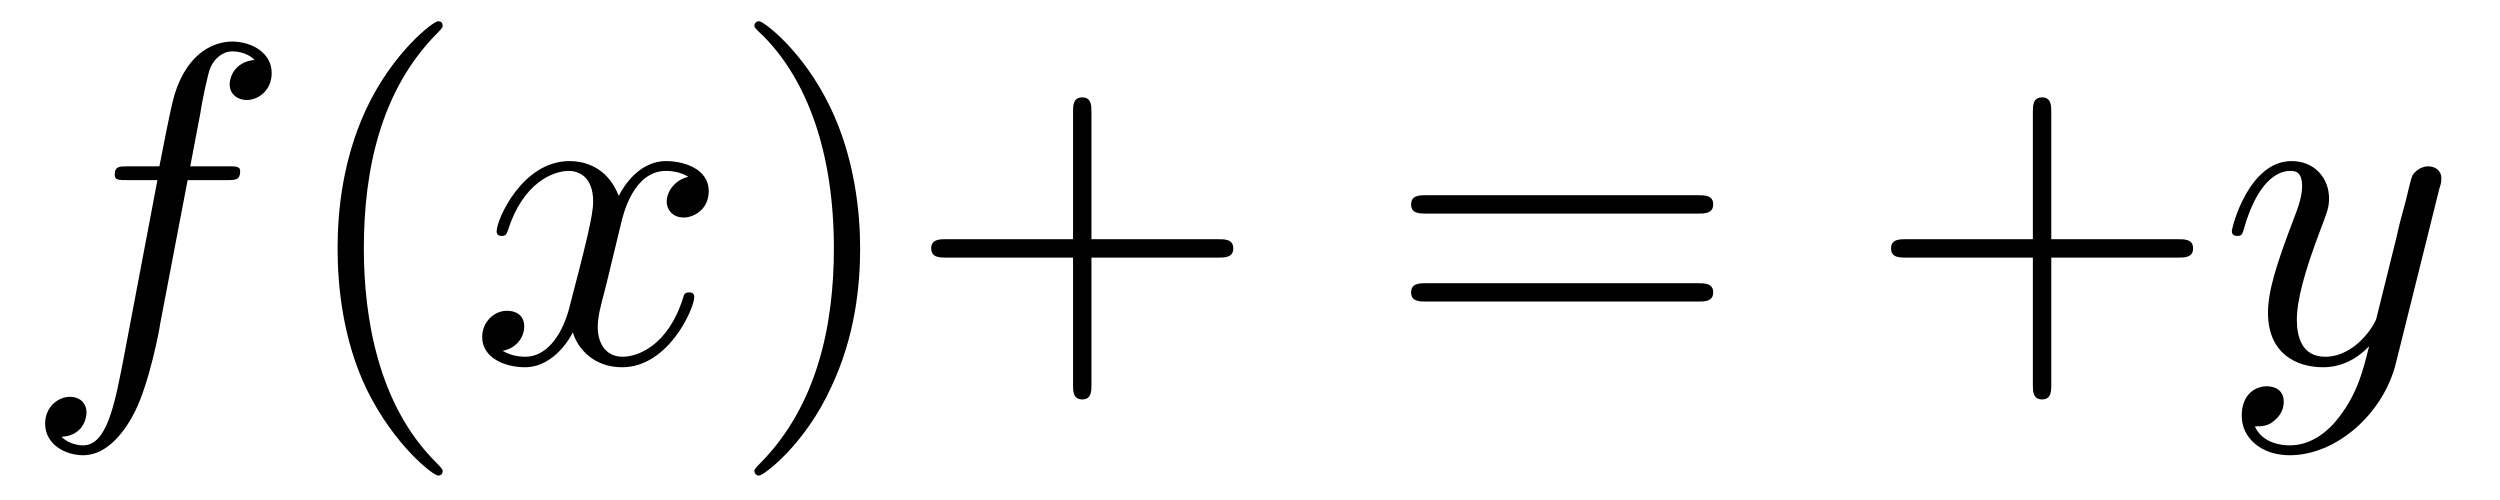
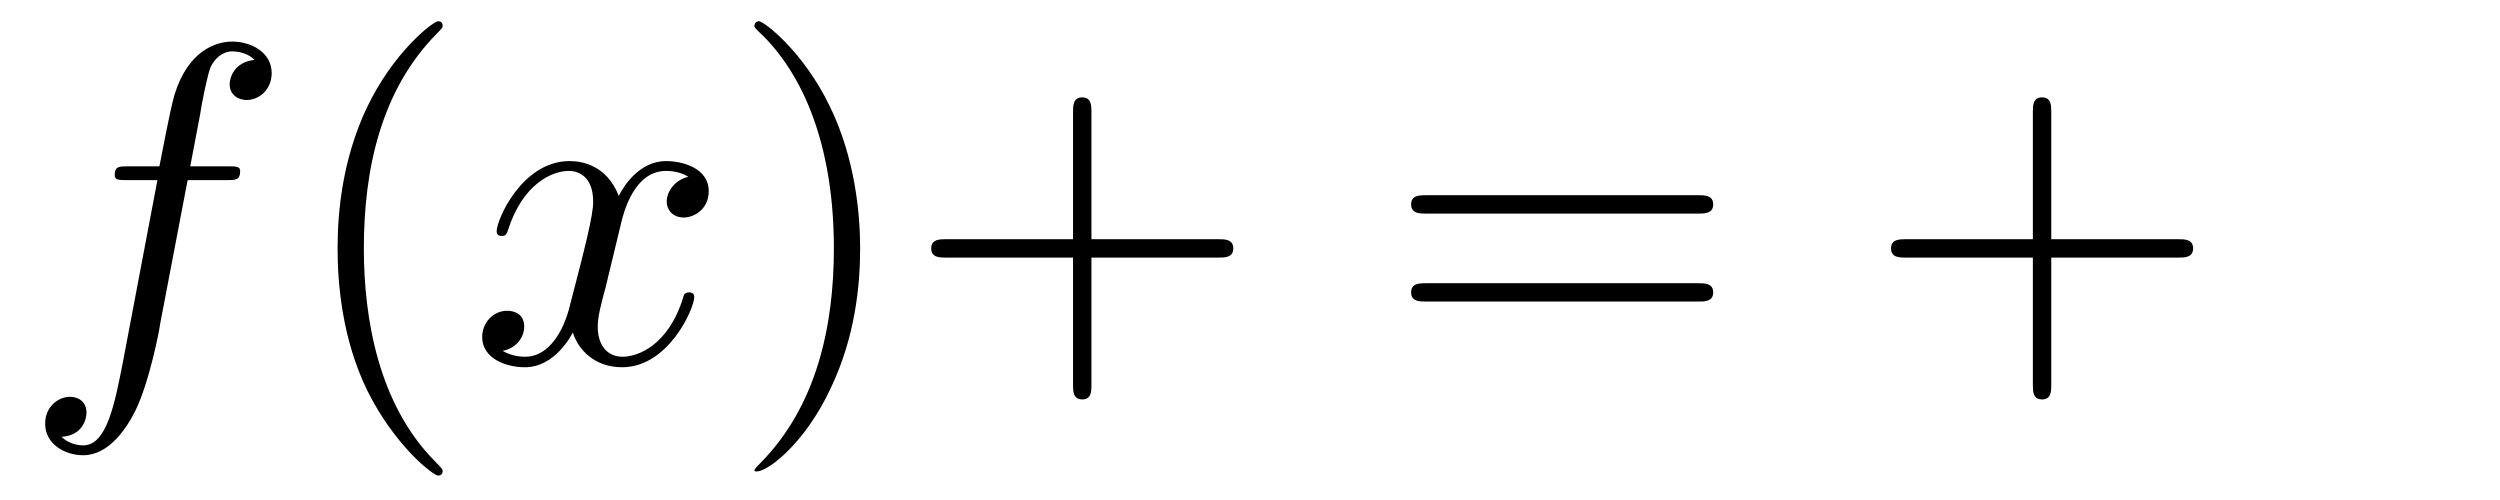
<svg xmlns="http://www.w3.org/2000/svg" xmlns:xlink="http://www.w3.org/1999/xlink" width="59.49pt" height="11.909pt" viewBox="0 0 59.49 11.909" version="1.2">
  <defs>
    <g>
      <symbol overflow="visible" id="glyph0-0">
        <path style="stroke:none;" d="" />
      </symbol>
      <symbol overflow="visible" id="glyph0-1">
        <path style="stroke:none;" d="M 3.969 -4.328 L 4.891 -4.328 C 5.109 -4.328 5.219 -4.328 5.219 -4.547 C 5.219 -4.656 5.109 -4.656 4.938 -4.656 L 4.031 -4.656 L 4.266 -5.891 C 4.297 -6.125 4.453 -6.891 4.516 -7.016 C 4.609 -7.219 4.797 -7.391 5.031 -7.391 C 5.078 -7.391 5.359 -7.391 5.562 -7.188 C 5.078 -7.141 4.969 -6.766 4.969 -6.609 C 4.969 -6.359 5.172 -6.234 5.375 -6.234 C 5.656 -6.234 5.969 -6.469 5.969 -6.875 C 5.969 -7.375 5.469 -7.625 5.031 -7.625 C 4.656 -7.625 3.984 -7.422 3.656 -6.359 C 3.594 -6.125 3.562 -6.016 3.297 -4.656 L 2.547 -4.656 C 2.344 -4.656 2.234 -4.656 2.234 -4.453 C 2.234 -4.328 2.328 -4.328 2.531 -4.328 L 3.25 -4.328 L 2.438 -0.047 C 2.234 1 2.047 1.984 1.484 1.984 C 1.453 1.984 1.172 1.984 0.969 1.781 C 1.469 1.75 1.562 1.359 1.562 1.203 C 1.562 0.953 1.375 0.828 1.172 0.828 C 0.891 0.828 0.578 1.062 0.578 1.469 C 0.578 1.953 1.047 2.219 1.484 2.219 C 2.094 2.219 2.516 1.578 2.719 1.172 C 3.062 0.484 3.312 -0.828 3.312 -0.891 Z M 3.969 -4.328 " />
      </symbol>
      <symbol overflow="visible" id="glyph0-2">
        <path style="stroke:none;" d="M 3.609 -3.266 C 3.672 -3.547 3.922 -4.547 4.688 -4.547 C 4.734 -4.547 5 -4.547 5.219 -4.406 C 4.922 -4.344 4.703 -4.078 4.703 -3.812 C 4.703 -3.641 4.828 -3.438 5.109 -3.438 C 5.359 -3.438 5.703 -3.641 5.703 -4.062 C 5.703 -4.625 5.062 -4.781 4.688 -4.781 C 4.062 -4.781 3.688 -4.203 3.562 -3.953 C 3.281 -4.672 2.703 -4.781 2.391 -4.781 C 1.266 -4.781 0.656 -3.391 0.656 -3.109 C 0.656 -3 0.75 -3 0.781 -3 C 0.859 -3 0.891 -3.031 0.922 -3.125 C 1.281 -4.266 2 -4.547 2.375 -4.547 C 2.578 -4.547 2.953 -4.438 2.953 -3.812 C 2.953 -3.484 2.766 -2.75 2.375 -1.25 C 2.188 -0.578 1.812 -0.125 1.344 -0.125 C 1.281 -0.125 1.031 -0.125 0.797 -0.266 C 1.078 -0.312 1.312 -0.547 1.312 -0.844 C 1.312 -1.141 1.078 -1.219 0.906 -1.219 C 0.578 -1.219 0.312 -0.938 0.312 -0.594 C 0.312 -0.094 0.859 0.125 1.328 0.125 C 2.047 0.125 2.438 -0.641 2.469 -0.703 C 2.594 -0.297 2.984 0.125 3.641 0.125 C 4.75 0.125 5.359 -1.281 5.359 -1.547 C 5.359 -1.656 5.266 -1.656 5.234 -1.656 C 5.141 -1.656 5.109 -1.609 5.094 -1.531 C 4.734 -0.375 4 -0.125 3.656 -0.125 C 3.234 -0.125 3.062 -0.469 3.062 -0.828 C 3.062 -1.078 3.125 -1.312 3.25 -1.781 Z M 3.609 -3.266 " />
      </symbol>
      <symbol overflow="visible" id="glyph0-3">
        <path style="stroke:none;" d="M 5.25 -4.125 C 5.297 -4.266 5.297 -4.297 5.297 -4.375 C 5.297 -4.562 5.141 -4.656 4.984 -4.656 C 4.875 -4.656 4.703 -4.594 4.609 -4.438 C 4.578 -4.375 4.5 -4.047 4.453 -3.844 C 4.375 -3.562 4.297 -3.281 4.234 -2.984 L 3.75 -1.031 C 3.703 -0.875 3.25 -0.125 2.531 -0.125 C 1.984 -0.125 1.859 -0.594 1.859 -1 C 1.859 -1.484 2.047 -2.156 2.406 -3.109 C 2.578 -3.562 2.625 -3.672 2.625 -3.891 C 2.625 -4.375 2.281 -4.781 1.734 -4.781 C 0.719 -4.781 0.312 -3.219 0.312 -3.109 C 0.312 -3 0.422 -3 0.438 -3 C 0.547 -3 0.562 -3.031 0.609 -3.203 C 0.906 -4.219 1.344 -4.547 1.703 -4.547 C 1.797 -4.547 1.984 -4.547 1.984 -4.188 C 1.984 -3.922 1.875 -3.641 1.797 -3.438 C 1.359 -2.297 1.172 -1.672 1.172 -1.172 C 1.172 -0.203 1.844 0.125 2.484 0.125 C 2.906 0.125 3.281 -0.062 3.578 -0.375 C 3.438 0.188 3.312 0.719 2.875 1.297 C 2.594 1.672 2.188 1.984 1.688 1.984 C 1.531 1.984 1.047 1.953 0.859 1.531 C 1.031 1.531 1.172 1.531 1.328 1.391 C 1.438 1.297 1.547 1.156 1.547 0.953 C 1.547 0.609 1.25 0.578 1.141 0.578 C 0.891 0.578 0.547 0.75 0.547 1.281 C 0.547 1.812 1.016 2.219 1.688 2.219 C 2.797 2.219 3.922 1.234 4.219 0.016 Z M 5.25 -4.125 " />
      </symbol>
      <symbol overflow="visible" id="glyph1-0">
-         <path style="stroke:none;" d="" />
-       </symbol>
+         </symbol>
      <symbol overflow="visible" id="glyph1-1">
        <path style="stroke:none;" d="M 3.578 2.594 C 3.578 2.562 3.578 2.547 3.391 2.359 C 2.047 1 1.703 -1.047 1.703 -2.703 C 1.703 -4.578 2.109 -6.469 3.438 -7.812 C 3.578 -7.953 3.578 -7.969 3.578 -8 C 3.578 -8.078 3.531 -8.109 3.469 -8.109 C 3.359 -8.109 2.391 -7.375 1.75 -6 C 1.203 -4.812 1.078 -3.609 1.078 -2.703 C 1.078 -1.859 1.188 -0.547 1.781 0.672 C 2.438 2 3.359 2.703 3.469 2.703 C 3.531 2.703 3.578 2.672 3.578 2.594 Z M 3.578 2.594 " />
      </symbol>
      <symbol overflow="visible" id="glyph1-2">
-         <path style="stroke:none;" d="M 3.125 -2.703 C 3.125 -3.547 3 -4.859 2.406 -6.078 C 1.766 -7.406 0.828 -8.109 0.719 -8.109 C 0.656 -8.109 0.609 -8.062 0.609 -8 C 0.609 -7.969 0.609 -7.953 0.828 -7.75 C 1.875 -6.688 2.5 -4.969 2.5 -2.703 C 2.5 -0.859 2.094 1.047 0.75 2.406 C 0.609 2.547 0.609 2.562 0.609 2.594 C 0.609 2.656 0.656 2.703 0.719 2.703 C 0.828 2.703 1.812 1.969 2.438 0.594 C 3 -0.594 3.125 -1.797 3.125 -2.703 Z M 3.125 -2.703 " />
+         <path style="stroke:none;" d="M 3.125 -2.703 C 3.125 -3.547 3 -4.859 2.406 -6.078 C 1.766 -7.406 0.828 -8.109 0.719 -8.109 C 0.656 -8.109 0.609 -8.062 0.609 -8 C 0.609 -7.969 0.609 -7.953 0.828 -7.75 C 1.875 -6.688 2.5 -4.969 2.5 -2.703 C 2.5 -0.859 2.094 1.047 0.75 2.406 C 0.609 2.547 0.609 2.562 0.609 2.594 C 0.828 2.703 1.812 1.969 2.438 0.594 C 3 -0.594 3.125 -1.797 3.125 -2.703 Z M 3.125 -2.703 " />
      </symbol>
      <symbol overflow="visible" id="glyph1-3">
        <path style="stroke:none;" d="M 4.422 -2.484 L 7.438 -2.484 C 7.594 -2.484 7.797 -2.484 7.797 -2.703 C 7.797 -2.922 7.594 -2.922 7.438 -2.922 L 4.422 -2.922 L 4.422 -5.953 C 4.422 -6.094 4.422 -6.297 4.203 -6.297 C 3.984 -6.297 3.984 -6.094 3.984 -5.953 L 3.984 -2.922 L 0.969 -2.922 C 0.812 -2.922 0.609 -2.922 0.609 -2.703 C 0.609 -2.484 0.812 -2.484 0.969 -2.484 L 3.984 -2.484 L 3.984 0.547 C 3.984 0.688 3.984 0.891 4.203 0.891 C 4.422 0.891 4.422 0.688 4.422 0.547 Z M 4.422 -2.484 " />
      </symbol>
      <symbol overflow="visible" id="glyph1-4">
        <path style="stroke:none;" d="M 7.422 -3.531 C 7.594 -3.531 7.797 -3.531 7.797 -3.75 C 7.797 -3.969 7.594 -3.969 7.438 -3.969 L 0.969 -3.969 C 0.812 -3.969 0.609 -3.969 0.609 -3.75 C 0.609 -3.531 0.812 -3.531 0.969 -3.531 Z M 7.438 -1.438 C 7.594 -1.438 7.797 -1.438 7.797 -1.656 C 7.797 -1.875 7.594 -1.875 7.422 -1.875 L 0.969 -1.875 C 0.812 -1.875 0.609 -1.875 0.609 -1.656 C 0.609 -1.438 0.812 -1.438 0.969 -1.438 Z M 7.438 -1.438 " />
      </symbol>
    </g>
    <clipPath id="clip1">
      <path d="M 1 0.004 L 7 0.004 L 7 11 L 1 11 Z M 1 0.004 " />
    </clipPath>
    <clipPath id="clip2">
      <path d="M 8 0.004 L 11 0.004 L 11 11.812 L 8 11.812 Z M 8 0.004 " />
    </clipPath>
    <clipPath id="clip3">
      <path d="M 17 0.004 L 30 0.004 L 30 11.812 L 17 11.812 Z M 17 0.004 " />
    </clipPath>
    <clipPath id="clip4">
-       <path d="M 53 3 L 58.984 3 L 58.984 11 L 53 11 Z M 53 3 " />
-     </clipPath>
+       </clipPath>
  </defs>
  <g id="surface1">
    <g clip-path="url(#clip1)" clip-rule="nonzero">
      <g style="fill:rgb(0%,0%,0%);fill-opacity:1;">
        <use xlink:href="#glyph0-1" x="0.496" y="8.614" />
      </g>
    </g>
    <g clip-path="url(#clip2)" clip-rule="nonzero">
      <g style="fill:rgb(0%,0%,0%);fill-opacity:1;">
        <use xlink:href="#glyph1-1" x="6.955" y="8.614" />
      </g>
    </g>
    <g style="fill:rgb(0%,0%,0%);fill-opacity:1;">
      <use xlink:href="#glyph0-2" x="11.162" y="8.614" />
    </g>
    <g clip-path="url(#clip3)" clip-rule="nonzero">
      <g style="fill:rgb(0%,0%,0%);fill-opacity:1;">
        <use xlink:href="#glyph1-2" x="17.343" y="8.614" />
        <use xlink:href="#glyph1-3" x="21.55" y="8.614" />
      </g>
    </g>
    <g style="fill:rgb(0%,0%,0%);fill-opacity:1;">
      <use xlink:href="#glyph1-4" x="32.97" y="8.614" />
    </g>
    <g style="fill:rgb(0%,0%,0%);fill-opacity:1;">
      <use xlink:href="#glyph1-3" x="44.39" y="8.614" />
    </g>
    <g clip-path="url(#clip4)" clip-rule="nonzero">
      <g style="fill:rgb(0%,0%,0%);fill-opacity:1;">
        <use xlink:href="#glyph0-3" x="52.797" y="8.614" />
      </g>
    </g>
  </g>
</svg>